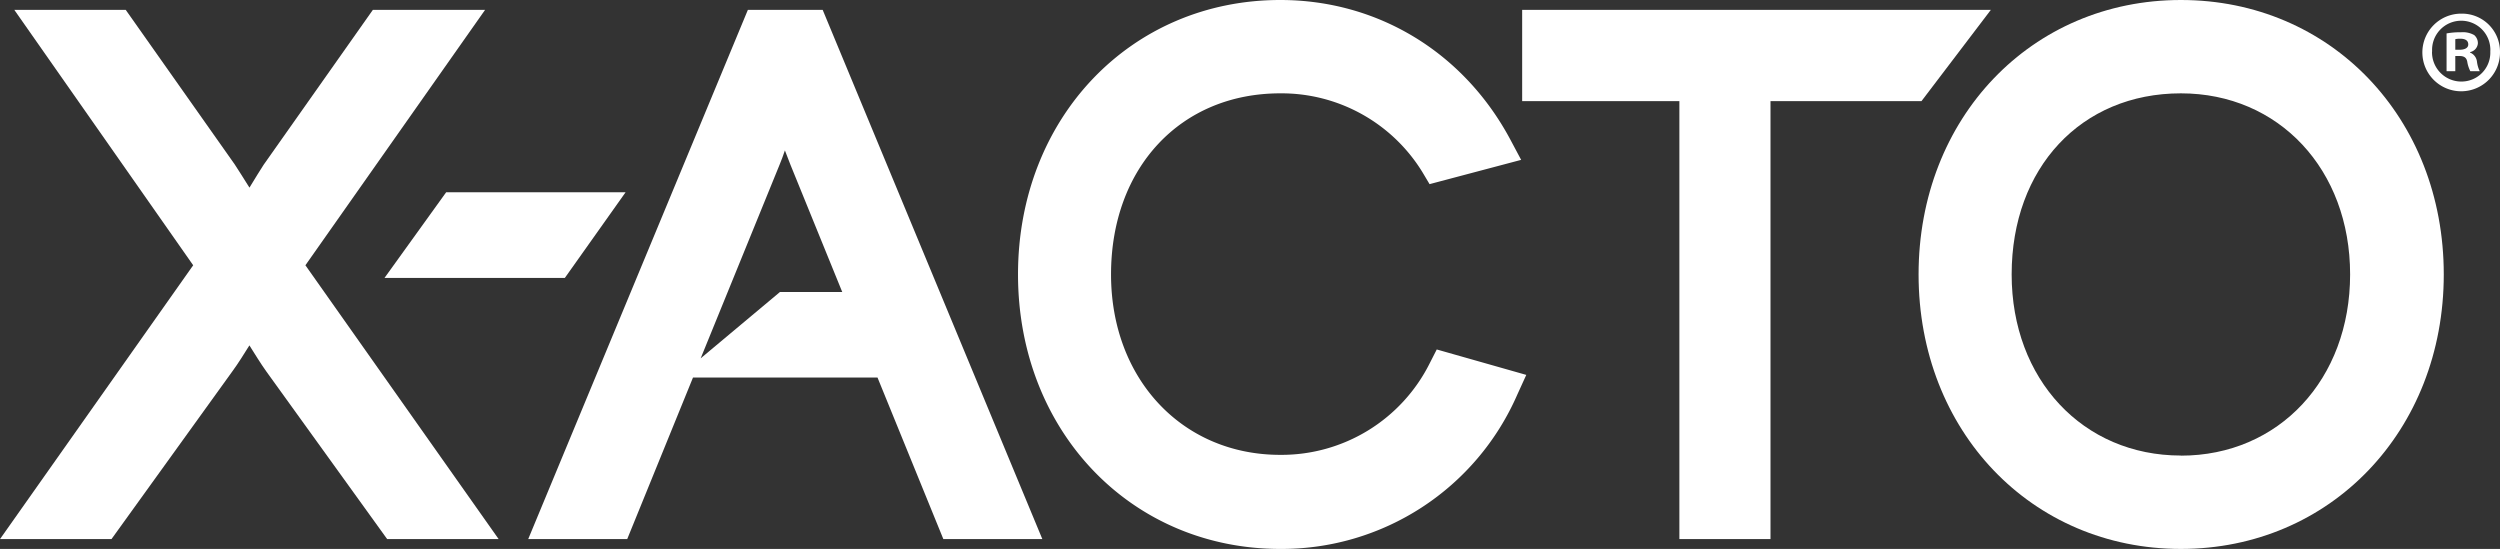
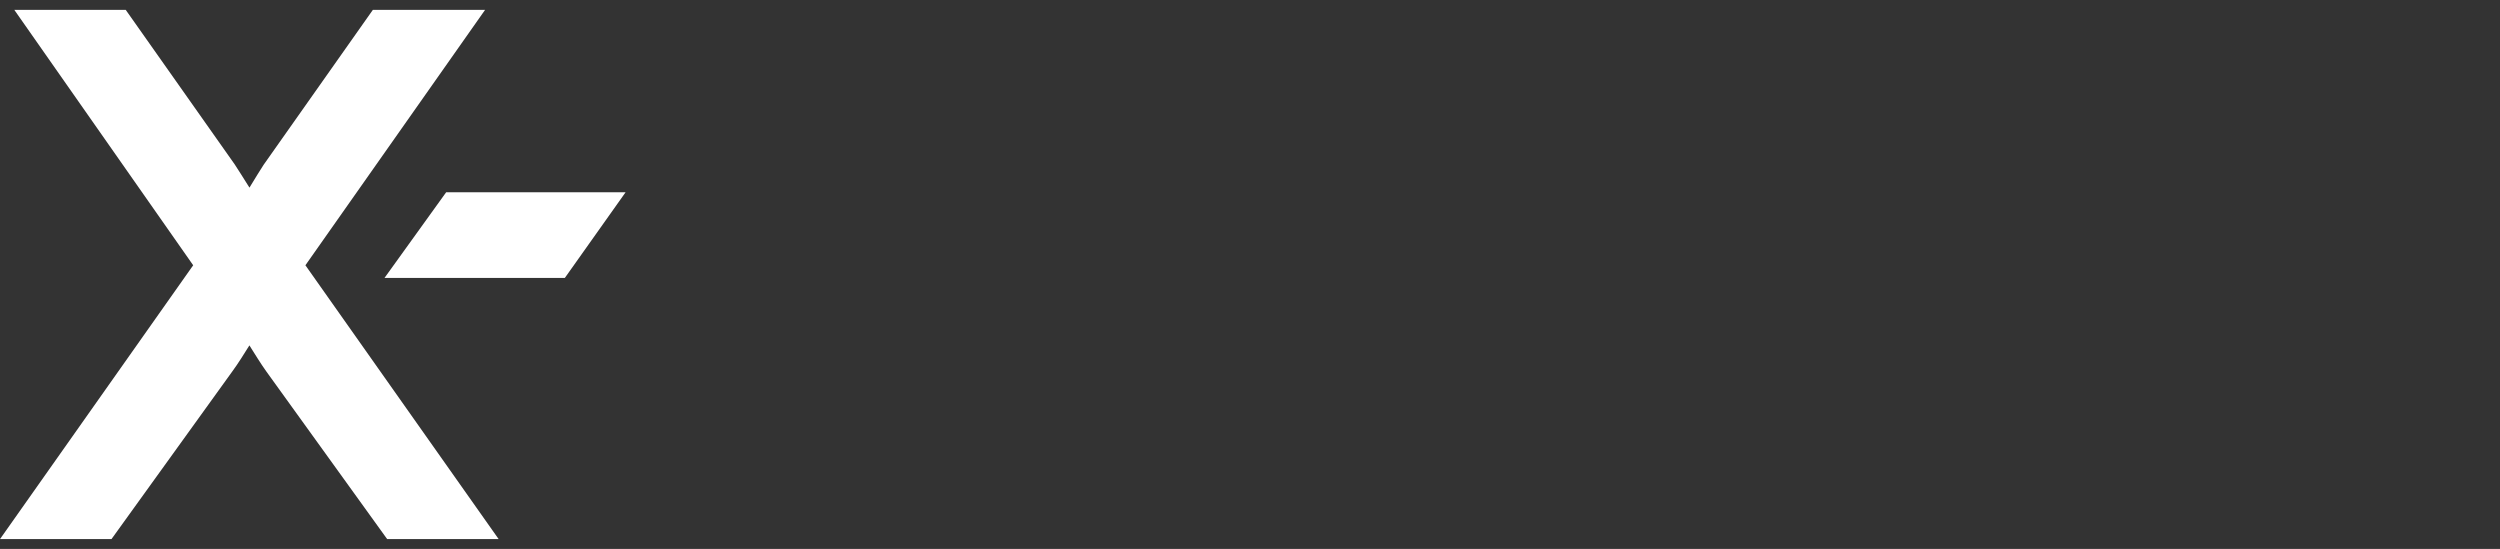
<svg xmlns="http://www.w3.org/2000/svg" xmlns:ns1="http://sodipodi.sourceforge.net/DTD/sodipodi-0.dtd" xmlns:ns2="http://www.inkscape.org/namespaces/inkscape" id="Layer_1" data-name="Layer 1" viewBox="0 0 472.733 103.801" version="1.1" ns1:docname="brand-logo.svg" width="472.733" height="103.801" ns2:version="1.0.1 (c497b03c, 2020-09-10)">
  <rect x="0" y="0" width="472.733" height="103.801" fill="#333333" stroke="none" />
  <ns1:namedview pagecolor="#ffffff" bordercolor="#666666" borderopacity="1" objecttolerance="10" gridtolerance="10" guidetolerance="10" ns2:pageopacity="0" ns2:pageshadow="2" ns2:window-width="1440" ns2:window-height="847" id="namedview1272" showgrid="false" fit-margin-top="0" fit-margin-left="0" fit-margin-right="0" fit-margin-bottom="0" ns2:zoom="2.3184481" ns2:cx="105.24282" ns2:cy="51.900002" ns2:window-x="0" ns2:window-y="25" ns2:window-maximized="0" ns2:current-layer="Layer_1" ns2:document-rotation="0" />
  <defs id="defs1255">
    <style id="style1253">.cls-1{fill:#231f20;}</style>
  </defs>
  <path class="cls-1" d="M 91.73,1.86 H 70.51 l -20.66,29.3 c -0.6,0.91 -1.65,2.63 -2.68,4.32 -1.06,-1.69 -2.14,-3.41 -2.8,-4.41 L 23.77,1.86 H 2.7 L 36.53,50.16 0,101.94 h 21.08 l 22.9,-31.78 c 1,-1.36 2.14,-3.18 3.18,-4.85 1,1.59 2.15,3.46 3.15,4.86 l 22.9,31.77 H 94.29 L 57.75,50.16 Z" id="path1257" style="fill:#ffffff" />
  <polygon class="cls-1" points="72.71,52.55 106.81,52.55 118.3,36.35 84.37,36.35 " id="polygon1259" style="fill:#ffffff" />
-   <path class="cls-1" d="M 141.42,1.86 99.88,101.94 h 18.72 l 12.44,-30.55 h 34.89 l 12.45,30.55 H 197.1 L 155.56,1.86 Z m 6,29.27 c 0.35,-0.86 0.7,-1.77 1,-2.69 0.35,0.93 0.7,1.85 1.05,2.72 l 9.79,24.05 h -11.77 l -15,12.55 z" id="path1261" style="fill:#ffffff" />
-   <path class="cls-1" d="m 270.37,68.65 a 31.34,31.34 0 0 1 -28.28,17.36 c -18.53,0 -32,-14.35 -32,-34.12 0,-20.16 13.14,-34.24 32,-34.24 a 31.26,31.26 0 0 1 26.89,14.92 l 1.34,2.25 17.32,-4.59 -2.1,-3.94 C 276.69,9.82 260.45,0 242.09,0 213.82,0 192.5,22.31 192.5,51.89 c 0,29.58 21.32,51.91 49.59,51.91 a 48.6,48.6 0 0 0 44.82,-29.18 l 1.7,-3.73 -16.93,-4.81 z" id="path1263" style="fill:#ffffff" />
-   <polygon class="cls-1" points="317.56,101.94 334.79,101.94 334.79,19.12 363.34,19.12 376.46,1.86 287.83,1.86 287.83,19.12 317.56,19.12 " id="polygon1265" style="fill:#ffffff" />
-   <path class="cls-1" d="m 412.39,0 c -28.28,0 -49.6,22.31 -49.6,51.89 0,29.58 21.32,51.91 49.6,51.91 28.28,0 49.71,-22.32 49.71,-51.91 C 462.1,22.3 440.73,0 412.39,0 Z m 0,86.14 c -18.53,0 -32,-14.41 -32,-34.25 0,-20.16 13.15,-34.24 32,-34.24 18.53,0 32,14.4 32,34.24 0,19.84 -13.47,34.27 -32,34.27 z" id="path1267" style="fill:#ffffff" />
-   <path class="cls-1" d="m 472.73,9.72 a 7.34,7.34 0 1 1 -7.31,-7.14 7.18,7.18 0 0 1 7.31,7.14 z m -12.85,0 a 5.54,5.54 0 0 0 5.58,5.7 5.46,5.46 0 0 0 5.44,-5.66 5.51,5.51 0 1 0 -11,0 z m 4.4,3.74 h -1.65 V 6.32 a 14.46,14.46 0 0 1 2.74,-0.22 4.35,4.35 0 0 1 2.48,0.53 2,2 0 0 1 0.7,1.56 1.83,1.83 0 0 1 -1.48,1.66 v 0.09 a 2.1,2.1 0 0 1 1.31,1.74 5.68,5.68 0 0 0 0.52,1.78 h -1.78 a 6,6 0 0 1 -0.57,-1.74 c -0.13,-0.78 -0.57,-1.13 -1.48,-1.13 h -0.79 z m 0,-4.05 h 0.79 c 0.92,0 1.66,-0.3 1.66,-1 0,-0.7 -0.49,-1.09 -1.53,-1.09 a 3.71,3.71 0 0 0 -0.92,0.09 z" id="path1269" style="fill:#ffffff" />
</svg>